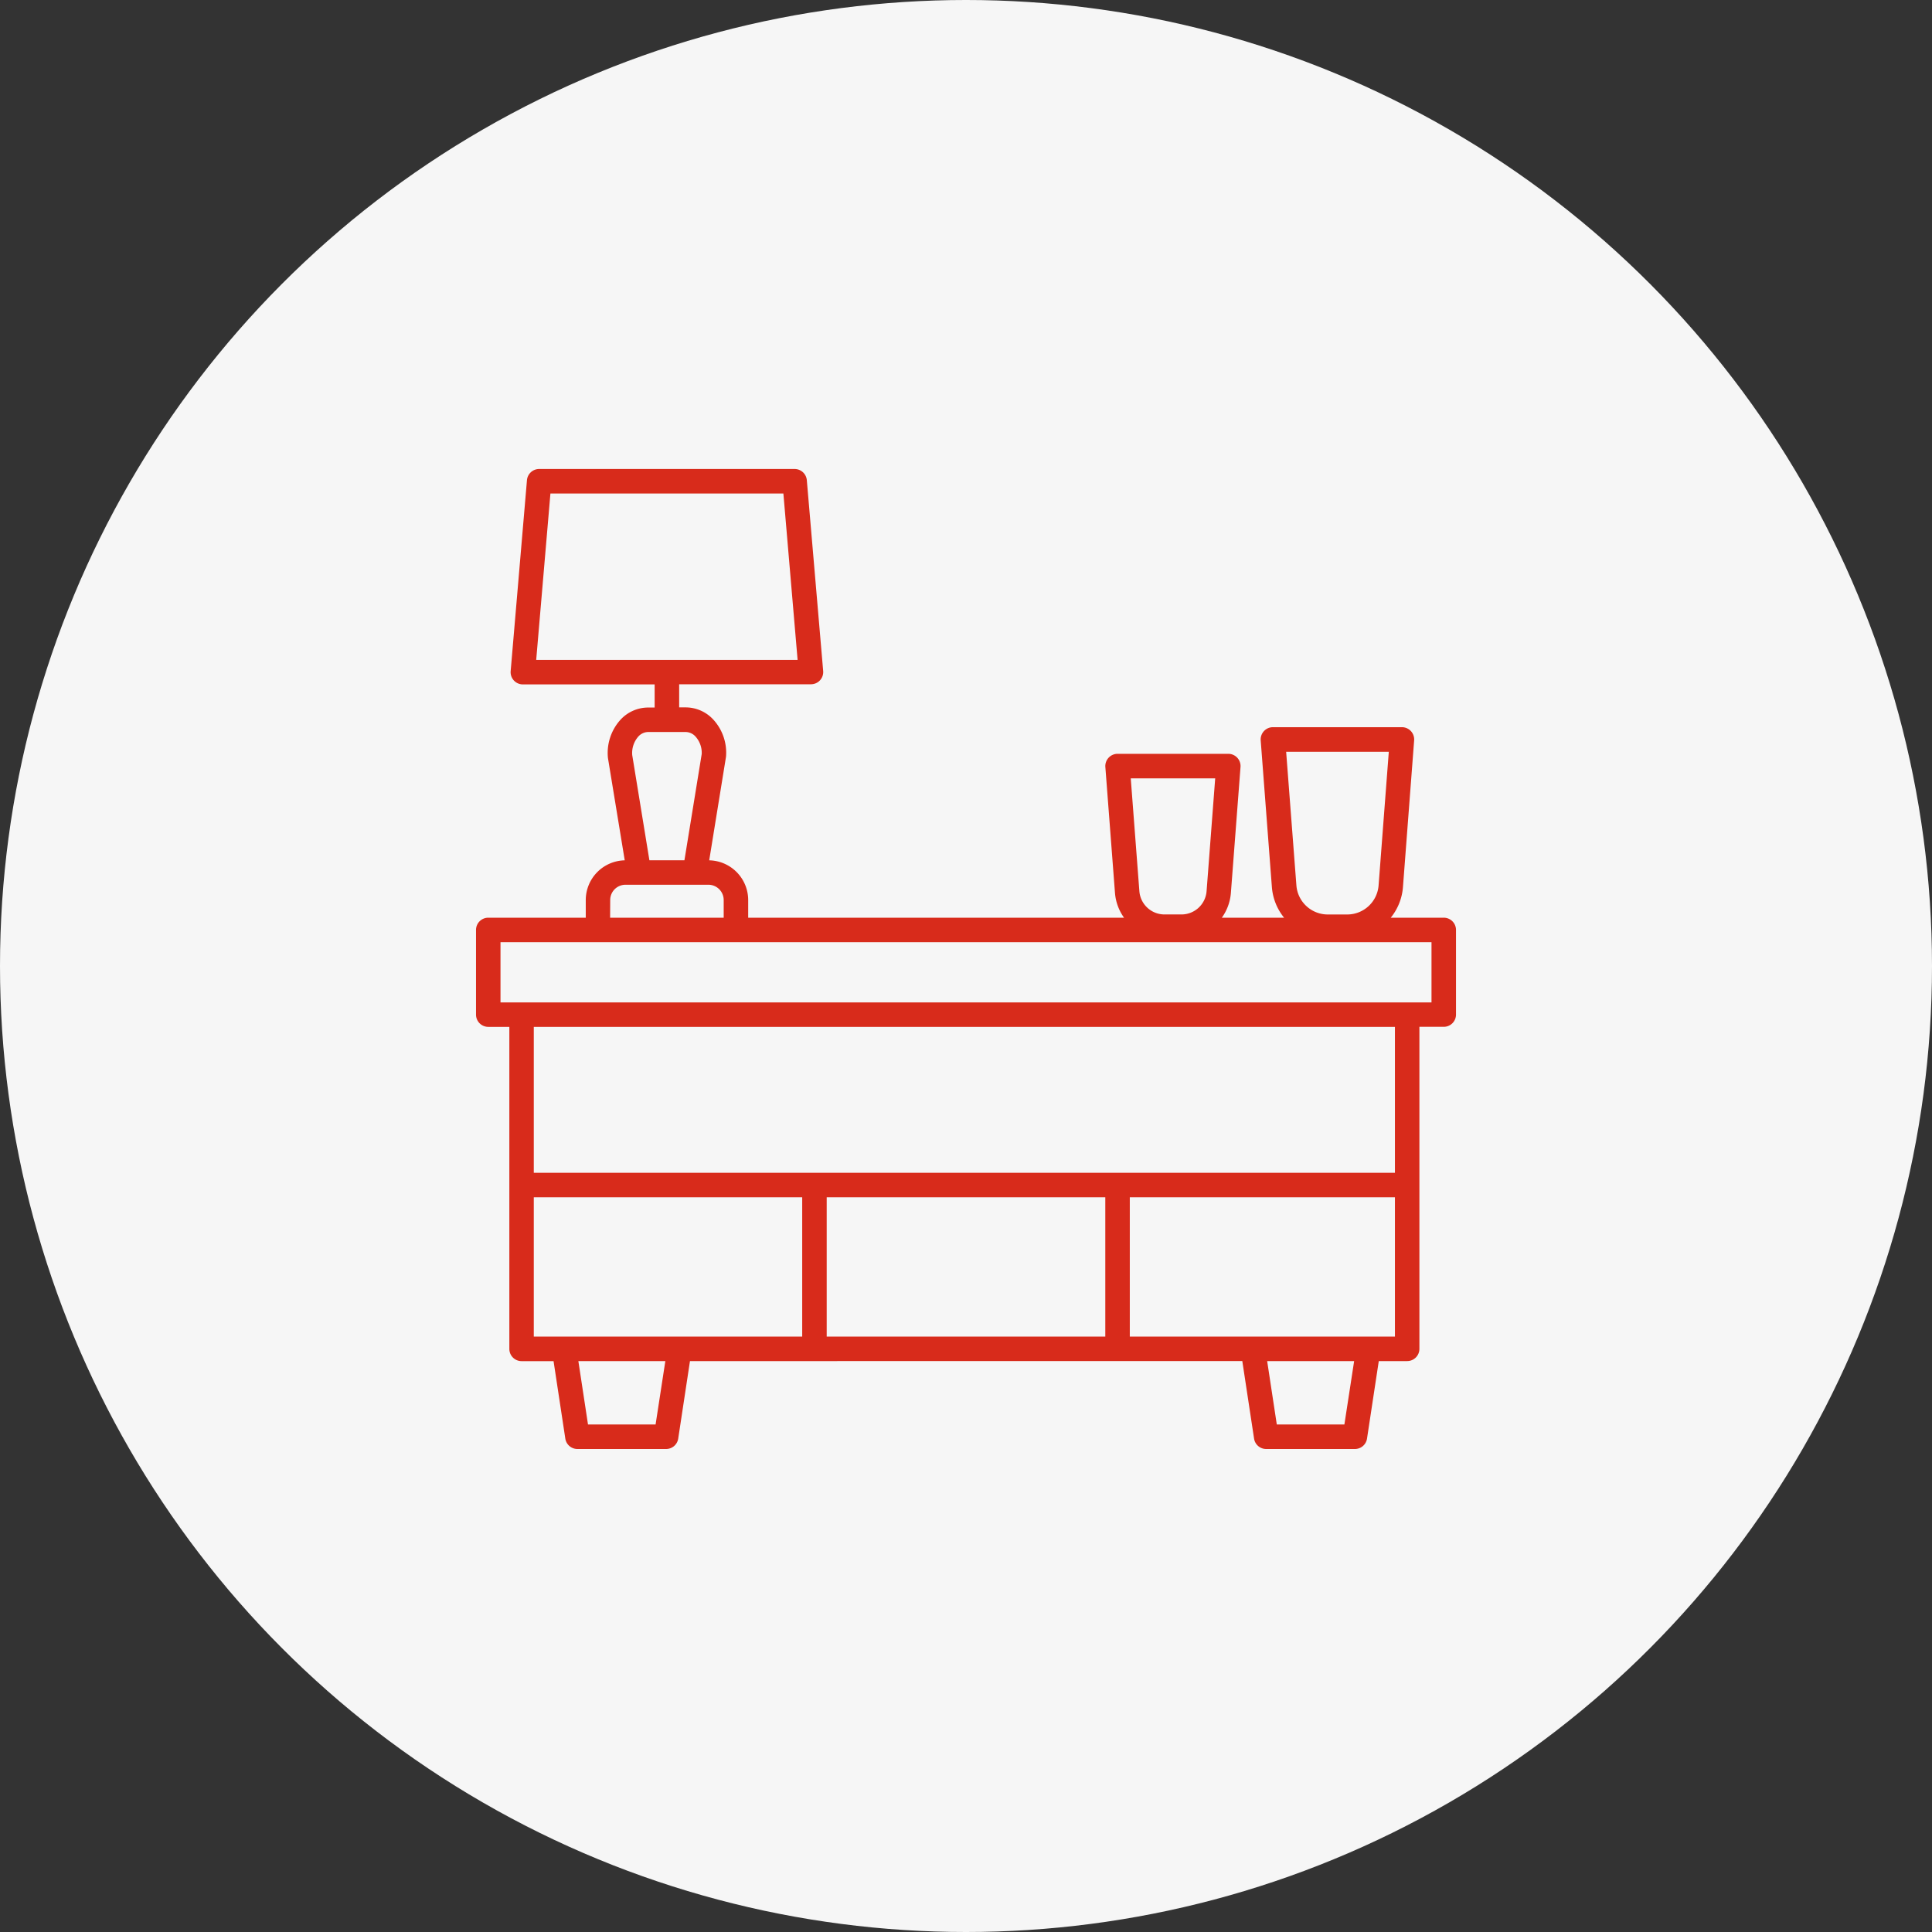
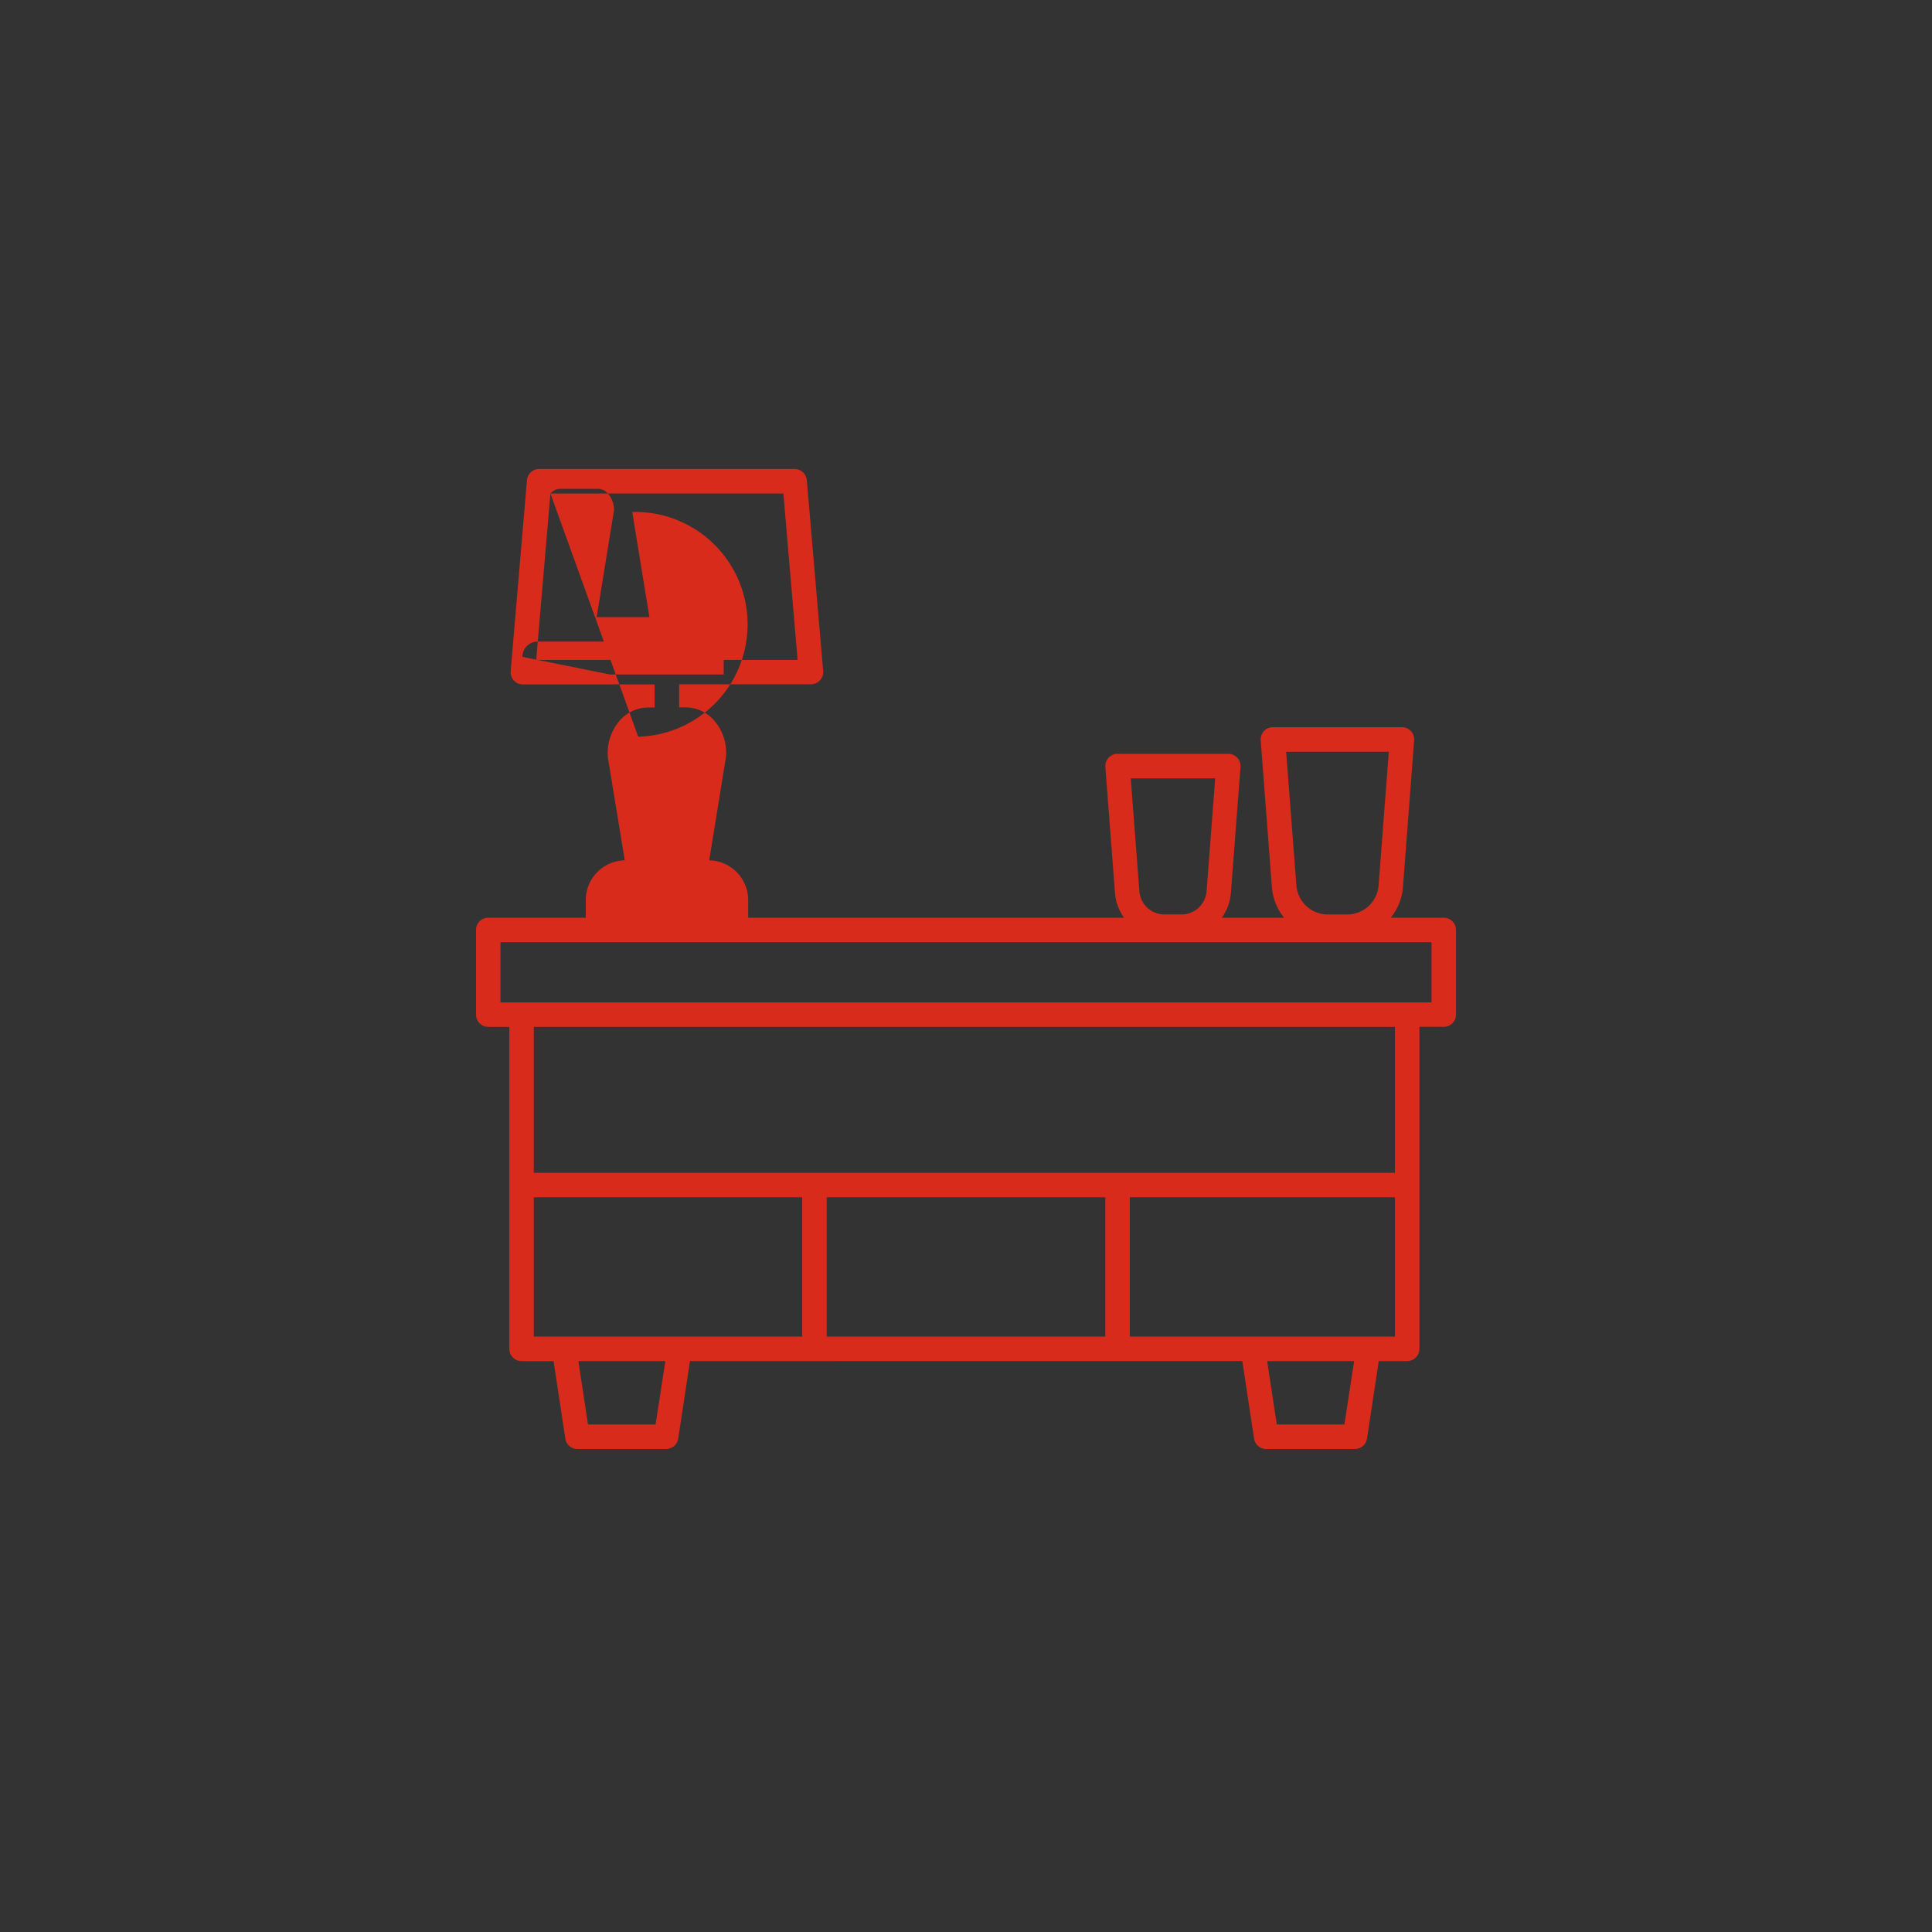
<svg xmlns="http://www.w3.org/2000/svg" width="69" height="69" viewBox="0 0 69 69">
  <rect x="0" y="0" width="69" height="69" fill="#333333" stroke="none" />
  <g id="Group_14572" data-name="Group 14572" transform="translate(-768 -2206.75)">
-     <circle id="Ellipse_1138" data-name="Ellipse 1138" cx="34.5" cy="34.5" r="34.5" transform="translate(768 2206.75)" fill="#f6f6f6" />
    <g id="noun_Cabinet_2023100_1_" data-name="noun_Cabinet_2023100 (1)" transform="translate(775 2213.5)">
-       <path id="Path_24169" data-name="Path 24169" d="M44.562,26.025H42.67a1.974,1.974,0,0,0,.435-1.086l.4-5.247a.438.438,0,0,0-.436-.471H38.461a.438.438,0,0,0-.436.471l.4,5.247a1.974,1.974,0,0,0,.435,1.086H36.637a1.753,1.753,0,0,0,.323-.882l.344-4.5a.438.438,0,0,0-.436-.471H32.913a.438.438,0,0,0-.436.471l.344,4.5a1.754,1.754,0,0,0,.323.882H19.721v-.631a1.421,1.421,0,0,0-1.392-1.418l.6-3.7a1.748,1.748,0,0,0-.445-1.317,1.346,1.346,0,0,0-.989-.445h-.239v-.826h4.707a.437.437,0,0,0,.436-.475L21.815,10.4a.437.437,0,0,0-.436-.4H12.256a.437.437,0,0,0-.436.4l-.582,6.818a.437.437,0,0,0,.436.475H16.38v.826h-.239a1.346,1.346,0,0,0-.989.445,1.768,1.768,0,0,0-.44,1.356l.6,3.656a1.421,1.421,0,0,0-1.392,1.418v.631H10.438a.437.437,0,0,0-.437.437v3.024a.437.437,0,0,0,.438.438h.752v11.5a.437.437,0,0,0,.438.438h1.141l.42,2.768A.437.437,0,0,0,13.62,45h3.17a.437.437,0,0,0,.432-.372l.42-2.768H37.368l.42,2.768A.437.437,0,0,0,38.22,45h3.17a.437.437,0,0,0,.432-.372l.42-2.768h1.013a.437.437,0,0,0,.438-.438v-11.5h.869A.437.437,0,0,0,45,29.487V26.463A.437.437,0,0,0,44.562,26.025ZM42.6,20.1l-.365,4.776a1.124,1.124,0,0,1-1.116,1.034h-.7A1.124,1.124,0,0,1,39.3,24.872L38.934,20.1Zm-6.2.948-.308,4.032a.9.9,0,0,1-.9.829h-.6a.9.9,0,0,1-.9-.829l-.308-4.032ZM12.658,10.875h8.32l.508,5.943H12.15Zm3.135,8.685a.482.482,0,0,1,.349-.167h1.353a.482.482,0,0,1,.349.167.871.871,0,0,1,.217.62l-.617,3.794H16.193l-.613-3.754A.887.887,0,0,1,15.793,19.56Zm-1,5.834a.546.546,0,0,1,.546-.546H18.3a.546.546,0,0,1,.546.546v.631H14.79ZM12.064,36.009H21.65v4.976H12.064Zm20.411,0v4.976h-9.95V36.009ZM16.414,44.125H14l-.344-2.264h3.106Zm24.6,0H38.6l-.344-2.264h3.106ZM33.35,40.986V36.009h9.469v4.976Zm9.469-5.851H12.064v-5.21H42.819Zm1.306-6.085H10.875V26.9h33.25Z" fill="#d82b1b" />
+       <path id="Path_24169" data-name="Path 24169" d="M44.562,26.025H42.67a1.974,1.974,0,0,0,.435-1.086l.4-5.247a.438.438,0,0,0-.436-.471H38.461a.438.438,0,0,0-.436.471l.4,5.247a1.974,1.974,0,0,0,.435,1.086H36.637a1.753,1.753,0,0,0,.323-.882l.344-4.5a.438.438,0,0,0-.436-.471H32.913a.438.438,0,0,0-.436.471l.344,4.5a1.754,1.754,0,0,0,.323.882H19.721v-.631a1.421,1.421,0,0,0-1.392-1.418l.6-3.7a1.748,1.748,0,0,0-.445-1.317,1.346,1.346,0,0,0-.989-.445h-.239v-.826h4.707a.437.437,0,0,0,.436-.475L21.815,10.4a.437.437,0,0,0-.436-.4H12.256a.437.437,0,0,0-.436.4l-.582,6.818a.437.437,0,0,0,.436.475H16.38v.826h-.239a1.346,1.346,0,0,0-.989.445,1.768,1.768,0,0,0-.44,1.356l.6,3.656a1.421,1.421,0,0,0-1.392,1.418v.631H10.438a.437.437,0,0,0-.437.437v3.024a.437.437,0,0,0,.438.438h.752v11.5a.437.437,0,0,0,.438.438h1.141l.42,2.768A.437.437,0,0,0,13.62,45h3.17a.437.437,0,0,0,.432-.372l.42-2.768H37.368l.42,2.768A.437.437,0,0,0,38.22,45h3.17a.437.437,0,0,0,.432-.372l.42-2.768h1.013a.437.437,0,0,0,.438-.438v-11.5h.869A.437.437,0,0,0,45,29.487V26.463A.437.437,0,0,0,44.562,26.025ZM42.6,20.1l-.365,4.776a1.124,1.124,0,0,1-1.116,1.034h-.7A1.124,1.124,0,0,1,39.3,24.872L38.934,20.1Zm-6.2.948-.308,4.032a.9.9,0,0,1-.9.829h-.6a.9.9,0,0,1-.9-.829l-.308-4.032ZM12.658,10.875h8.32l.508,5.943H12.15Za.482.482,0,0,1,.349-.167h1.353a.482.482,0,0,1,.349.167.871.871,0,0,1,.217.62l-.617,3.794H16.193l-.613-3.754A.887.887,0,0,1,15.793,19.56Zm-1,5.834a.546.546,0,0,1,.546-.546H18.3a.546.546,0,0,1,.546.546v.631H14.79ZM12.064,36.009H21.65v4.976H12.064Zm20.411,0v4.976h-9.95V36.009ZM16.414,44.125H14l-.344-2.264h3.106Zm24.6,0H38.6l-.344-2.264h3.106ZM33.35,40.986V36.009h9.469v4.976Zm9.469-5.851H12.064v-5.21H42.819Zm1.306-6.085H10.875V26.9h33.25Z" fill="#d82b1b" />
    </g>
  </g>
</svg>